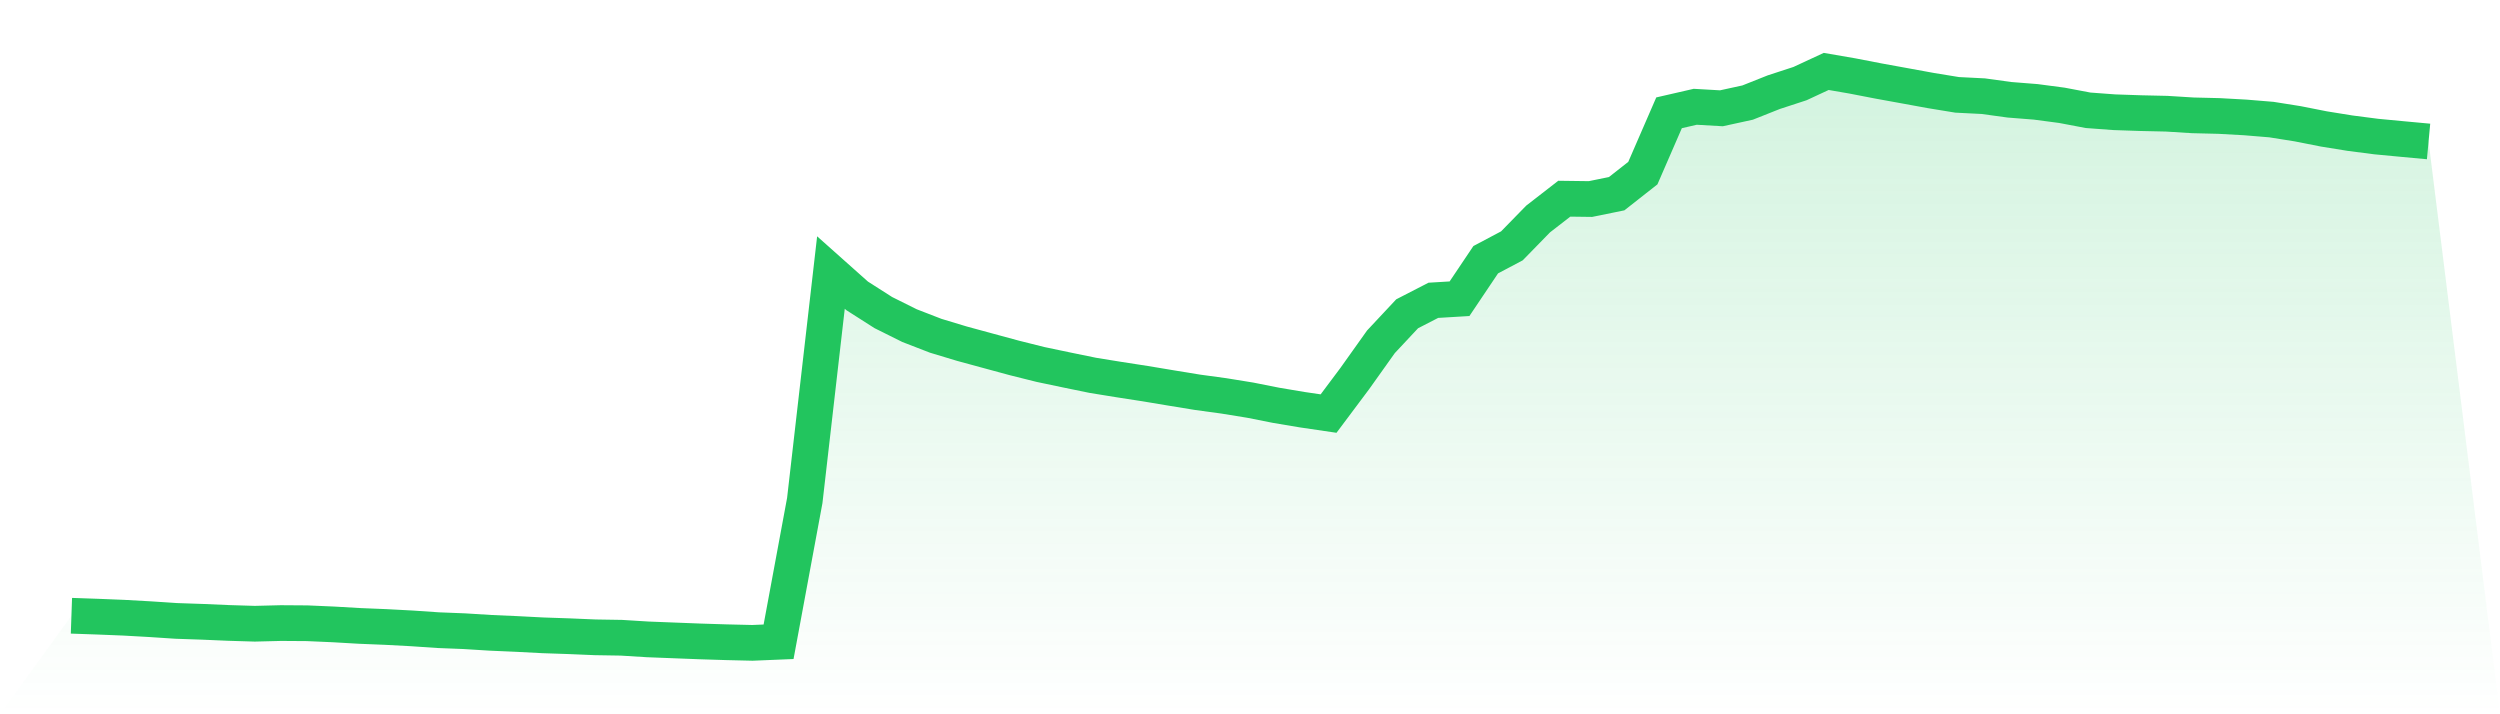
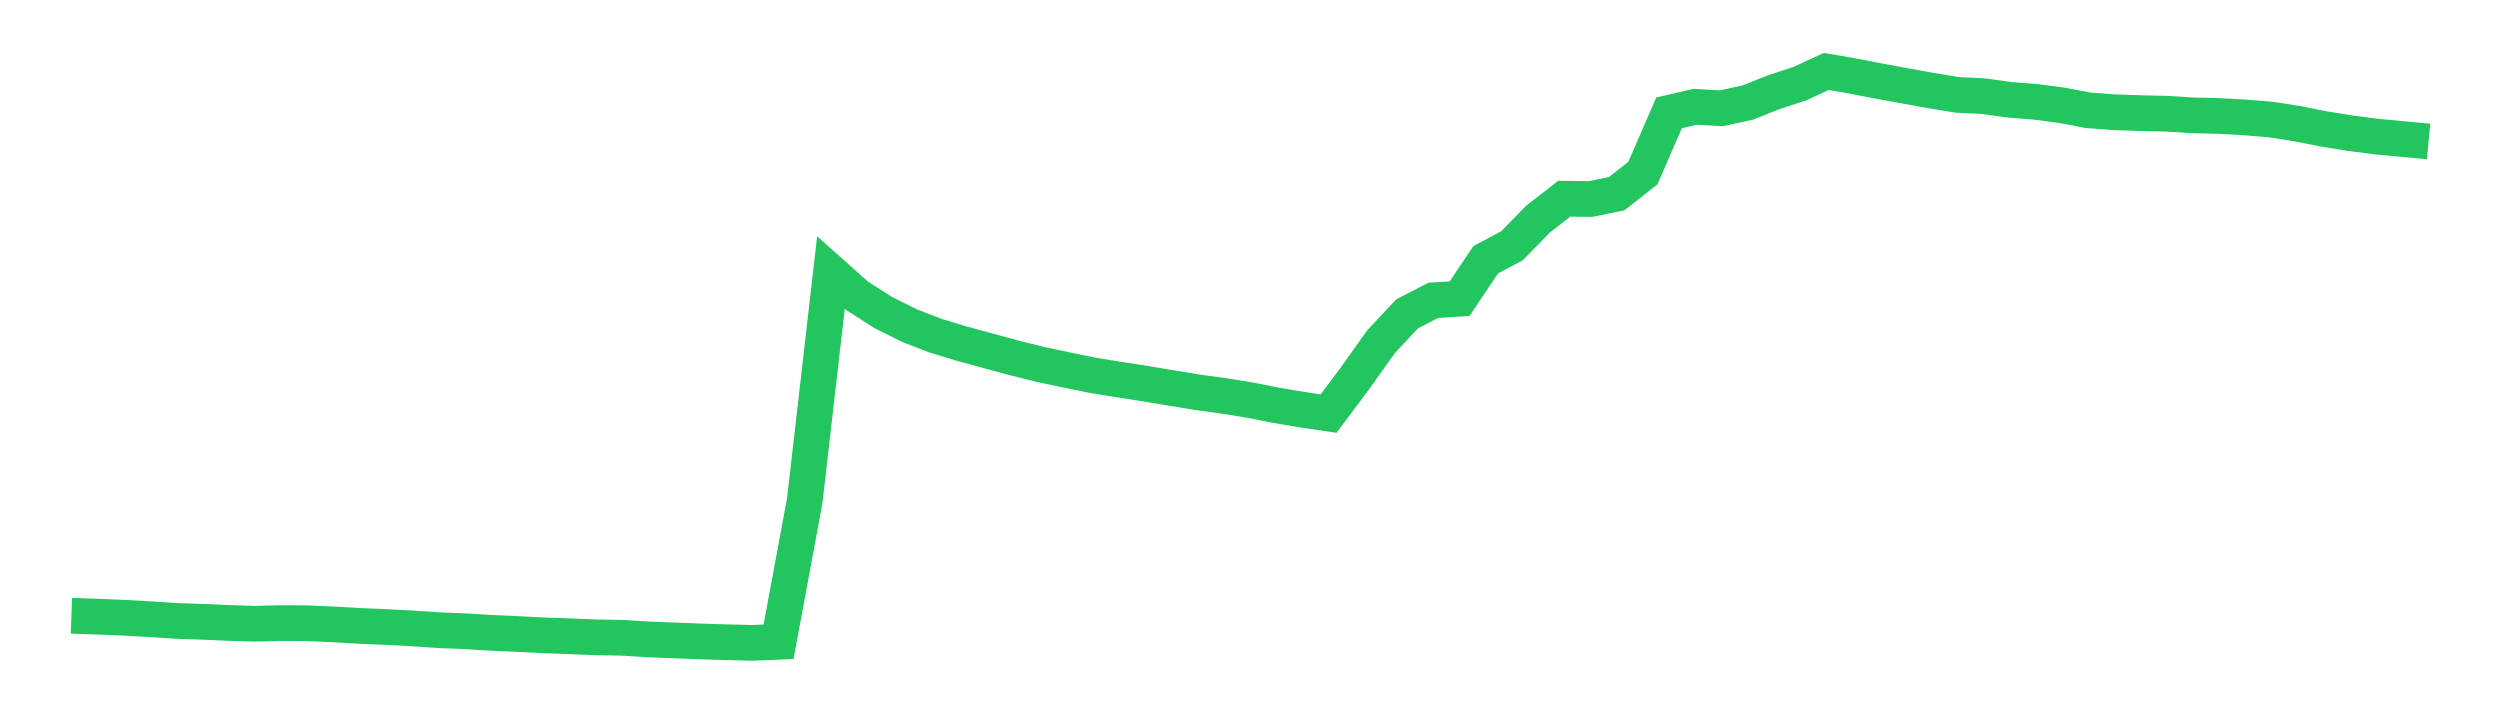
<svg xmlns="http://www.w3.org/2000/svg" viewBox="0 0 140 40">
  <defs>
    <linearGradient id="gradient" x1="0" x2="0" y1="0" y2="1">
      <stop offset="0%" stop-color="#22c55e" stop-opacity="0.2" />
      <stop offset="100%" stop-color="#22c55e" stop-opacity="0" />
    </linearGradient>
  </defs>
-   <path d="M4,34.482 L4,34.482 L5.467,34.533 L6.933,34.592 L8.4,34.674 L9.867,34.771 L11.333,34.821 L12.8,34.884 L14.267,34.929 L15.733,34.892 L17.2,34.902 L18.667,34.966 L20.133,35.051 L21.6,35.111 L23.067,35.189 L24.533,35.289 L26,35.347 L27.467,35.438 L28.933,35.502 L30.4,35.578 L31.867,35.628 L33.333,35.69 L34.8,35.714 L36.267,35.805 L37.733,35.862 L39.2,35.919 L40.667,35.965 L42.133,36 L43.6,35.939 L45.067,28.028 L46.533,15.262 L48,16.569 L49.467,17.505 L50.933,18.235 L52.4,18.803 L53.867,19.246 L55.333,19.645 L56.8,20.043 L58.267,20.41 L59.733,20.718 L61.2,21.019 L62.667,21.257 L64.133,21.484 L65.6,21.729 L67.067,21.969 L68.533,22.169 L70,22.407 L71.467,22.698 L72.933,22.944 L74.4,23.16 L75.867,21.199 L77.333,19.14 L78.8,17.572 L80.267,16.817 L81.733,16.729 L83.2,14.544 L84.667,13.767 L86.133,12.265 L87.6,11.127 L89.067,11.146 L90.533,10.847 L92,9.694 L93.467,6.317 L94.933,5.98 L96.4,6.064 L97.867,5.744 L99.333,5.161 L100.8,4.682 L102.267,4 L103.733,4.253 L105.2,4.537 L106.667,4.804 L108.133,5.072 L109.6,5.312 L111.067,5.386 L112.533,5.588 L114,5.704 L115.467,5.898 L116.933,6.176 L118.4,6.285 L119.867,6.335 L121.333,6.368 L122.8,6.459 L124.267,6.495 L125.733,6.576 L127.2,6.697 L128.667,6.93 L130.133,7.22 L131.6,7.457 L133.067,7.647 L134.533,7.786 L136,7.922 L140,40 L0,40 z" fill="url(#gradient)" />
  <path d="M4,34.482 L4,34.482 L5.467,34.533 L6.933,34.592 L8.4,34.674 L9.867,34.771 L11.333,34.821 L12.8,34.884 L14.267,34.929 L15.733,34.892 L17.2,34.902 L18.667,34.966 L20.133,35.051 L21.6,35.111 L23.067,35.189 L24.533,35.289 L26,35.347 L27.467,35.438 L28.933,35.502 L30.4,35.578 L31.867,35.628 L33.333,35.69 L34.8,35.714 L36.267,35.805 L37.733,35.862 L39.2,35.919 L40.667,35.965 L42.133,36 L43.6,35.939 L45.067,28.028 L46.533,15.262 L48,16.569 L49.467,17.505 L50.933,18.235 L52.4,18.803 L53.867,19.246 L55.333,19.645 L56.8,20.043 L58.267,20.41 L59.733,20.718 L61.2,21.019 L62.667,21.257 L64.133,21.484 L65.6,21.729 L67.067,21.969 L68.533,22.169 L70,22.407 L71.467,22.698 L72.933,22.944 L74.4,23.16 L75.867,21.199 L77.333,19.14 L78.8,17.572 L80.267,16.817 L81.733,16.729 L83.2,14.544 L84.667,13.767 L86.133,12.265 L87.6,11.127 L89.067,11.146 L90.533,10.847 L92,9.694 L93.467,6.317 L94.933,5.98 L96.4,6.064 L97.867,5.744 L99.333,5.161 L100.8,4.682 L102.267,4 L103.733,4.253 L105.2,4.537 L106.667,4.804 L108.133,5.072 L109.6,5.312 L111.067,5.386 L112.533,5.588 L114,5.704 L115.467,5.898 L116.933,6.176 L118.4,6.285 L119.867,6.335 L121.333,6.368 L122.8,6.459 L124.267,6.495 L125.733,6.576 L127.2,6.697 L128.667,6.93 L130.133,7.22 L131.6,7.457 L133.067,7.647 L134.533,7.786 L136,7.922" fill="none" stroke="#22c55e" stroke-width="2" />
</svg>